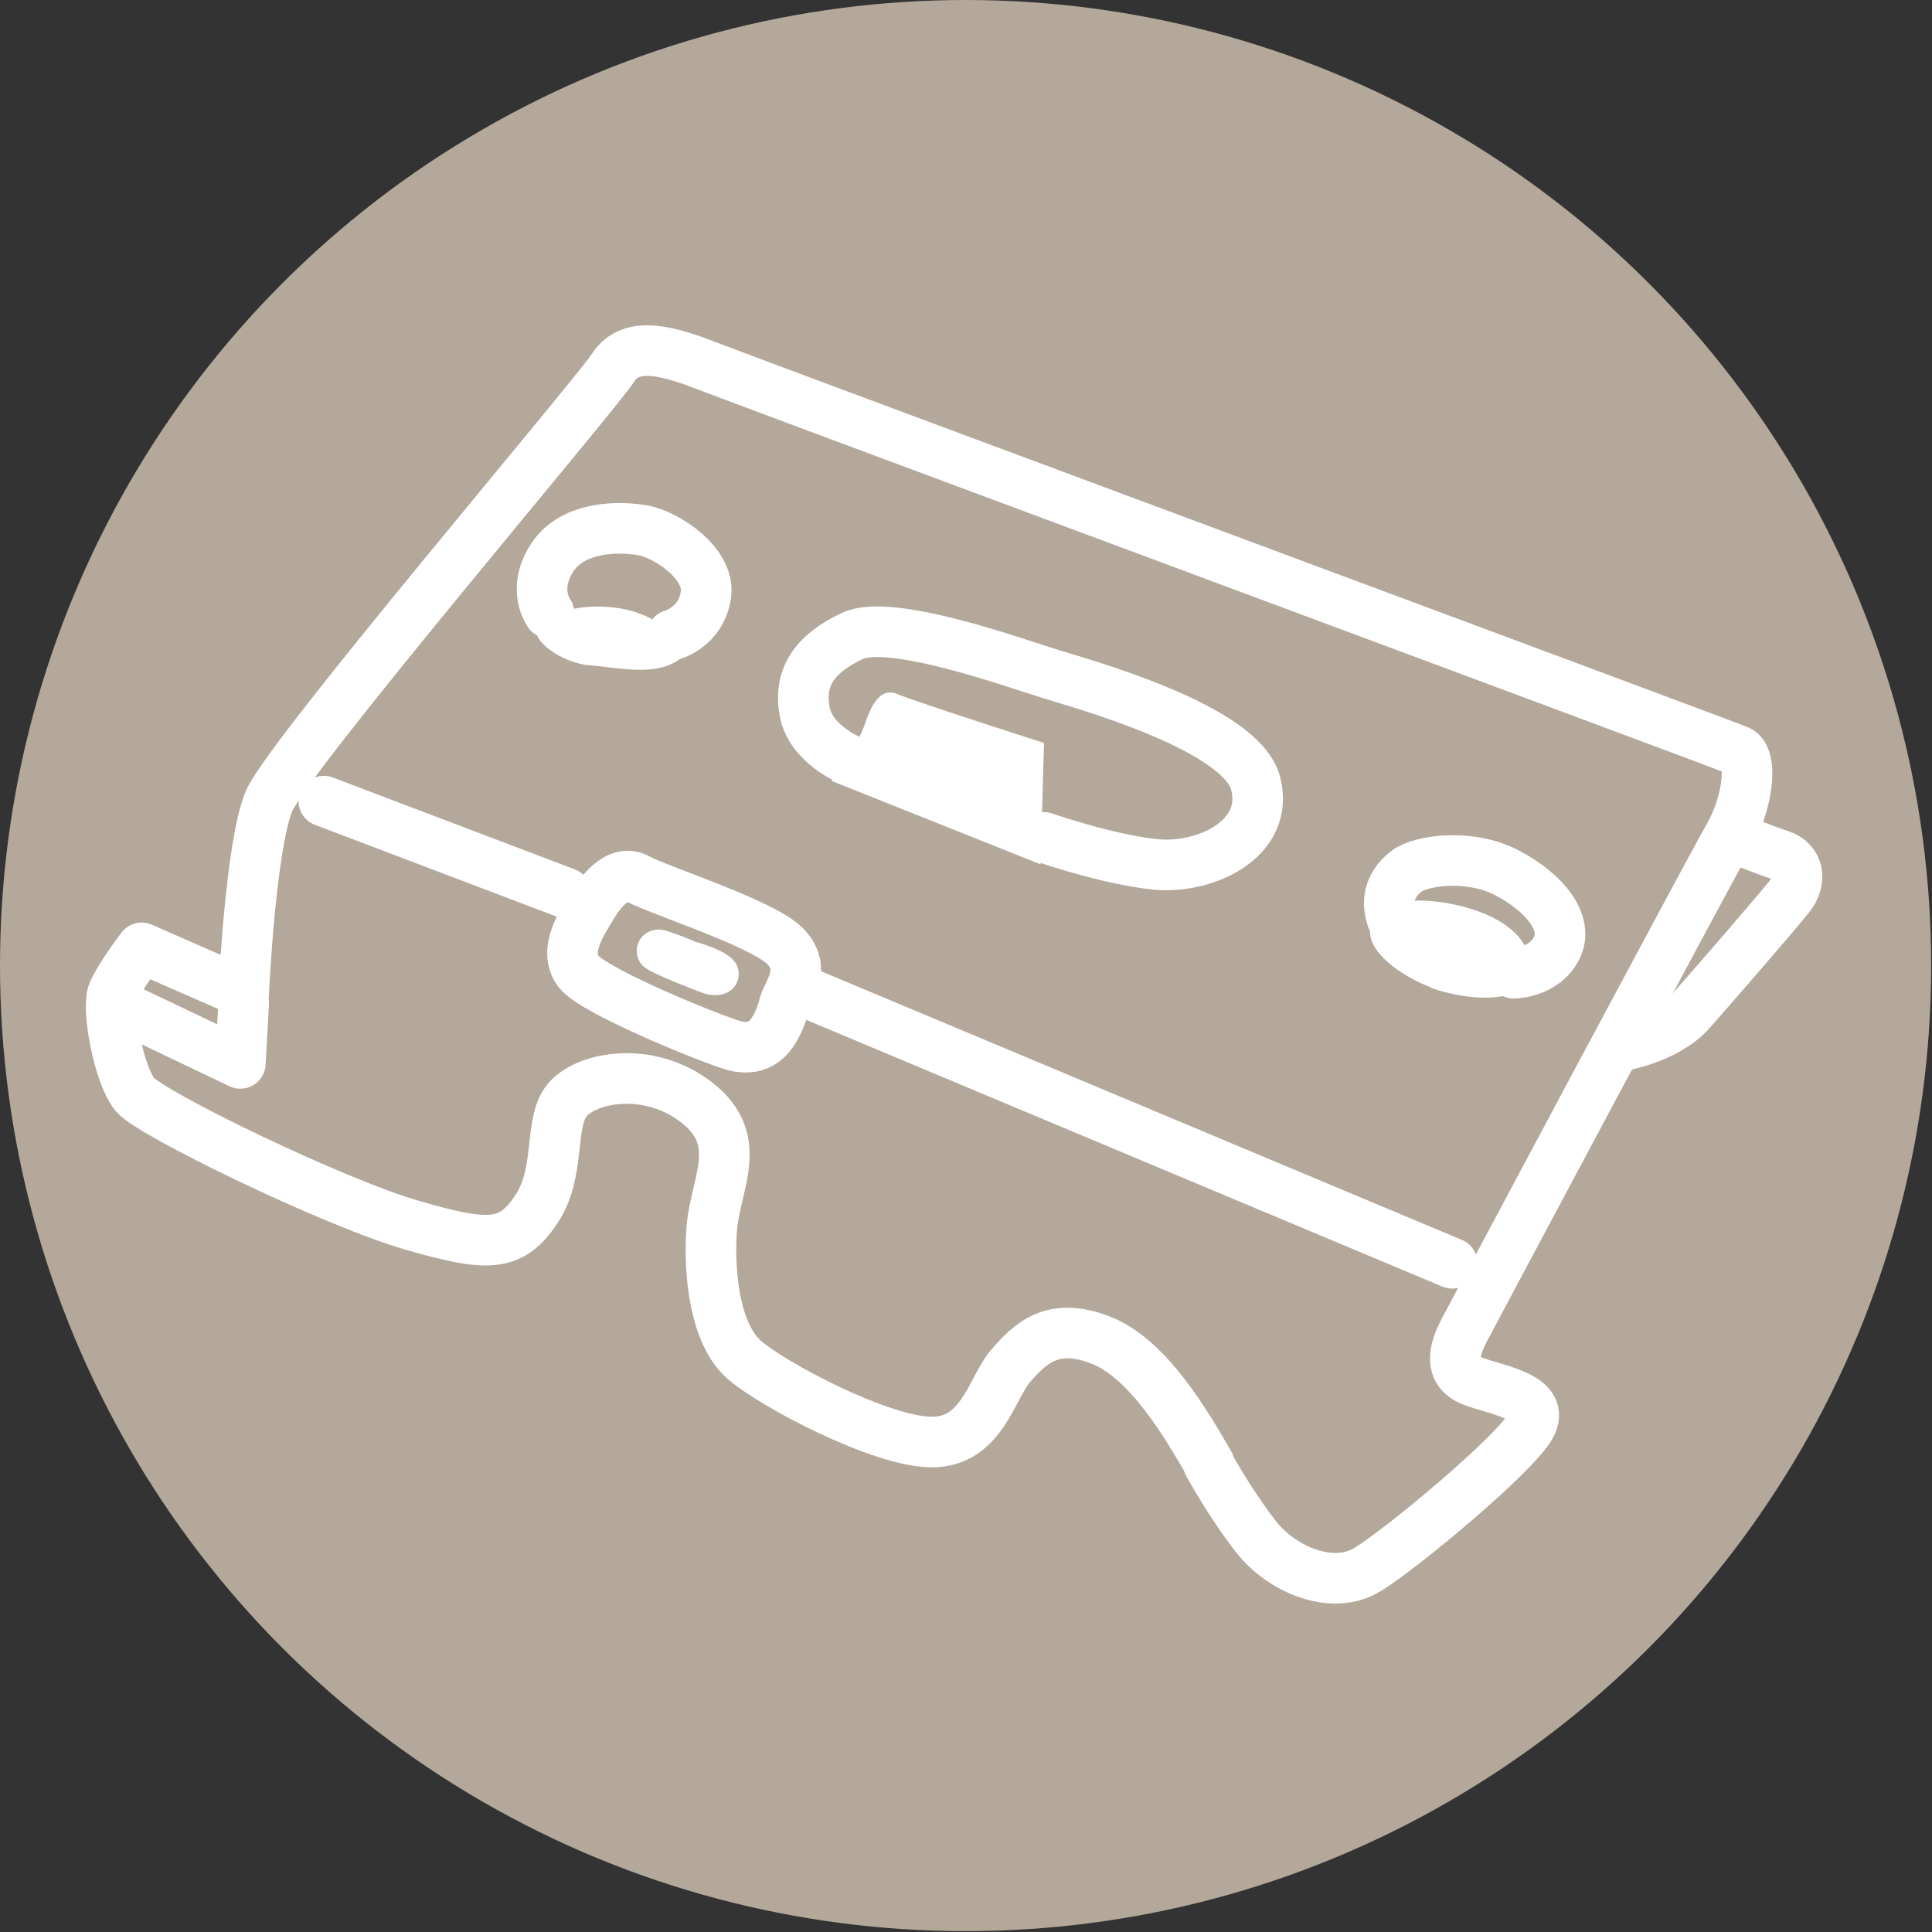
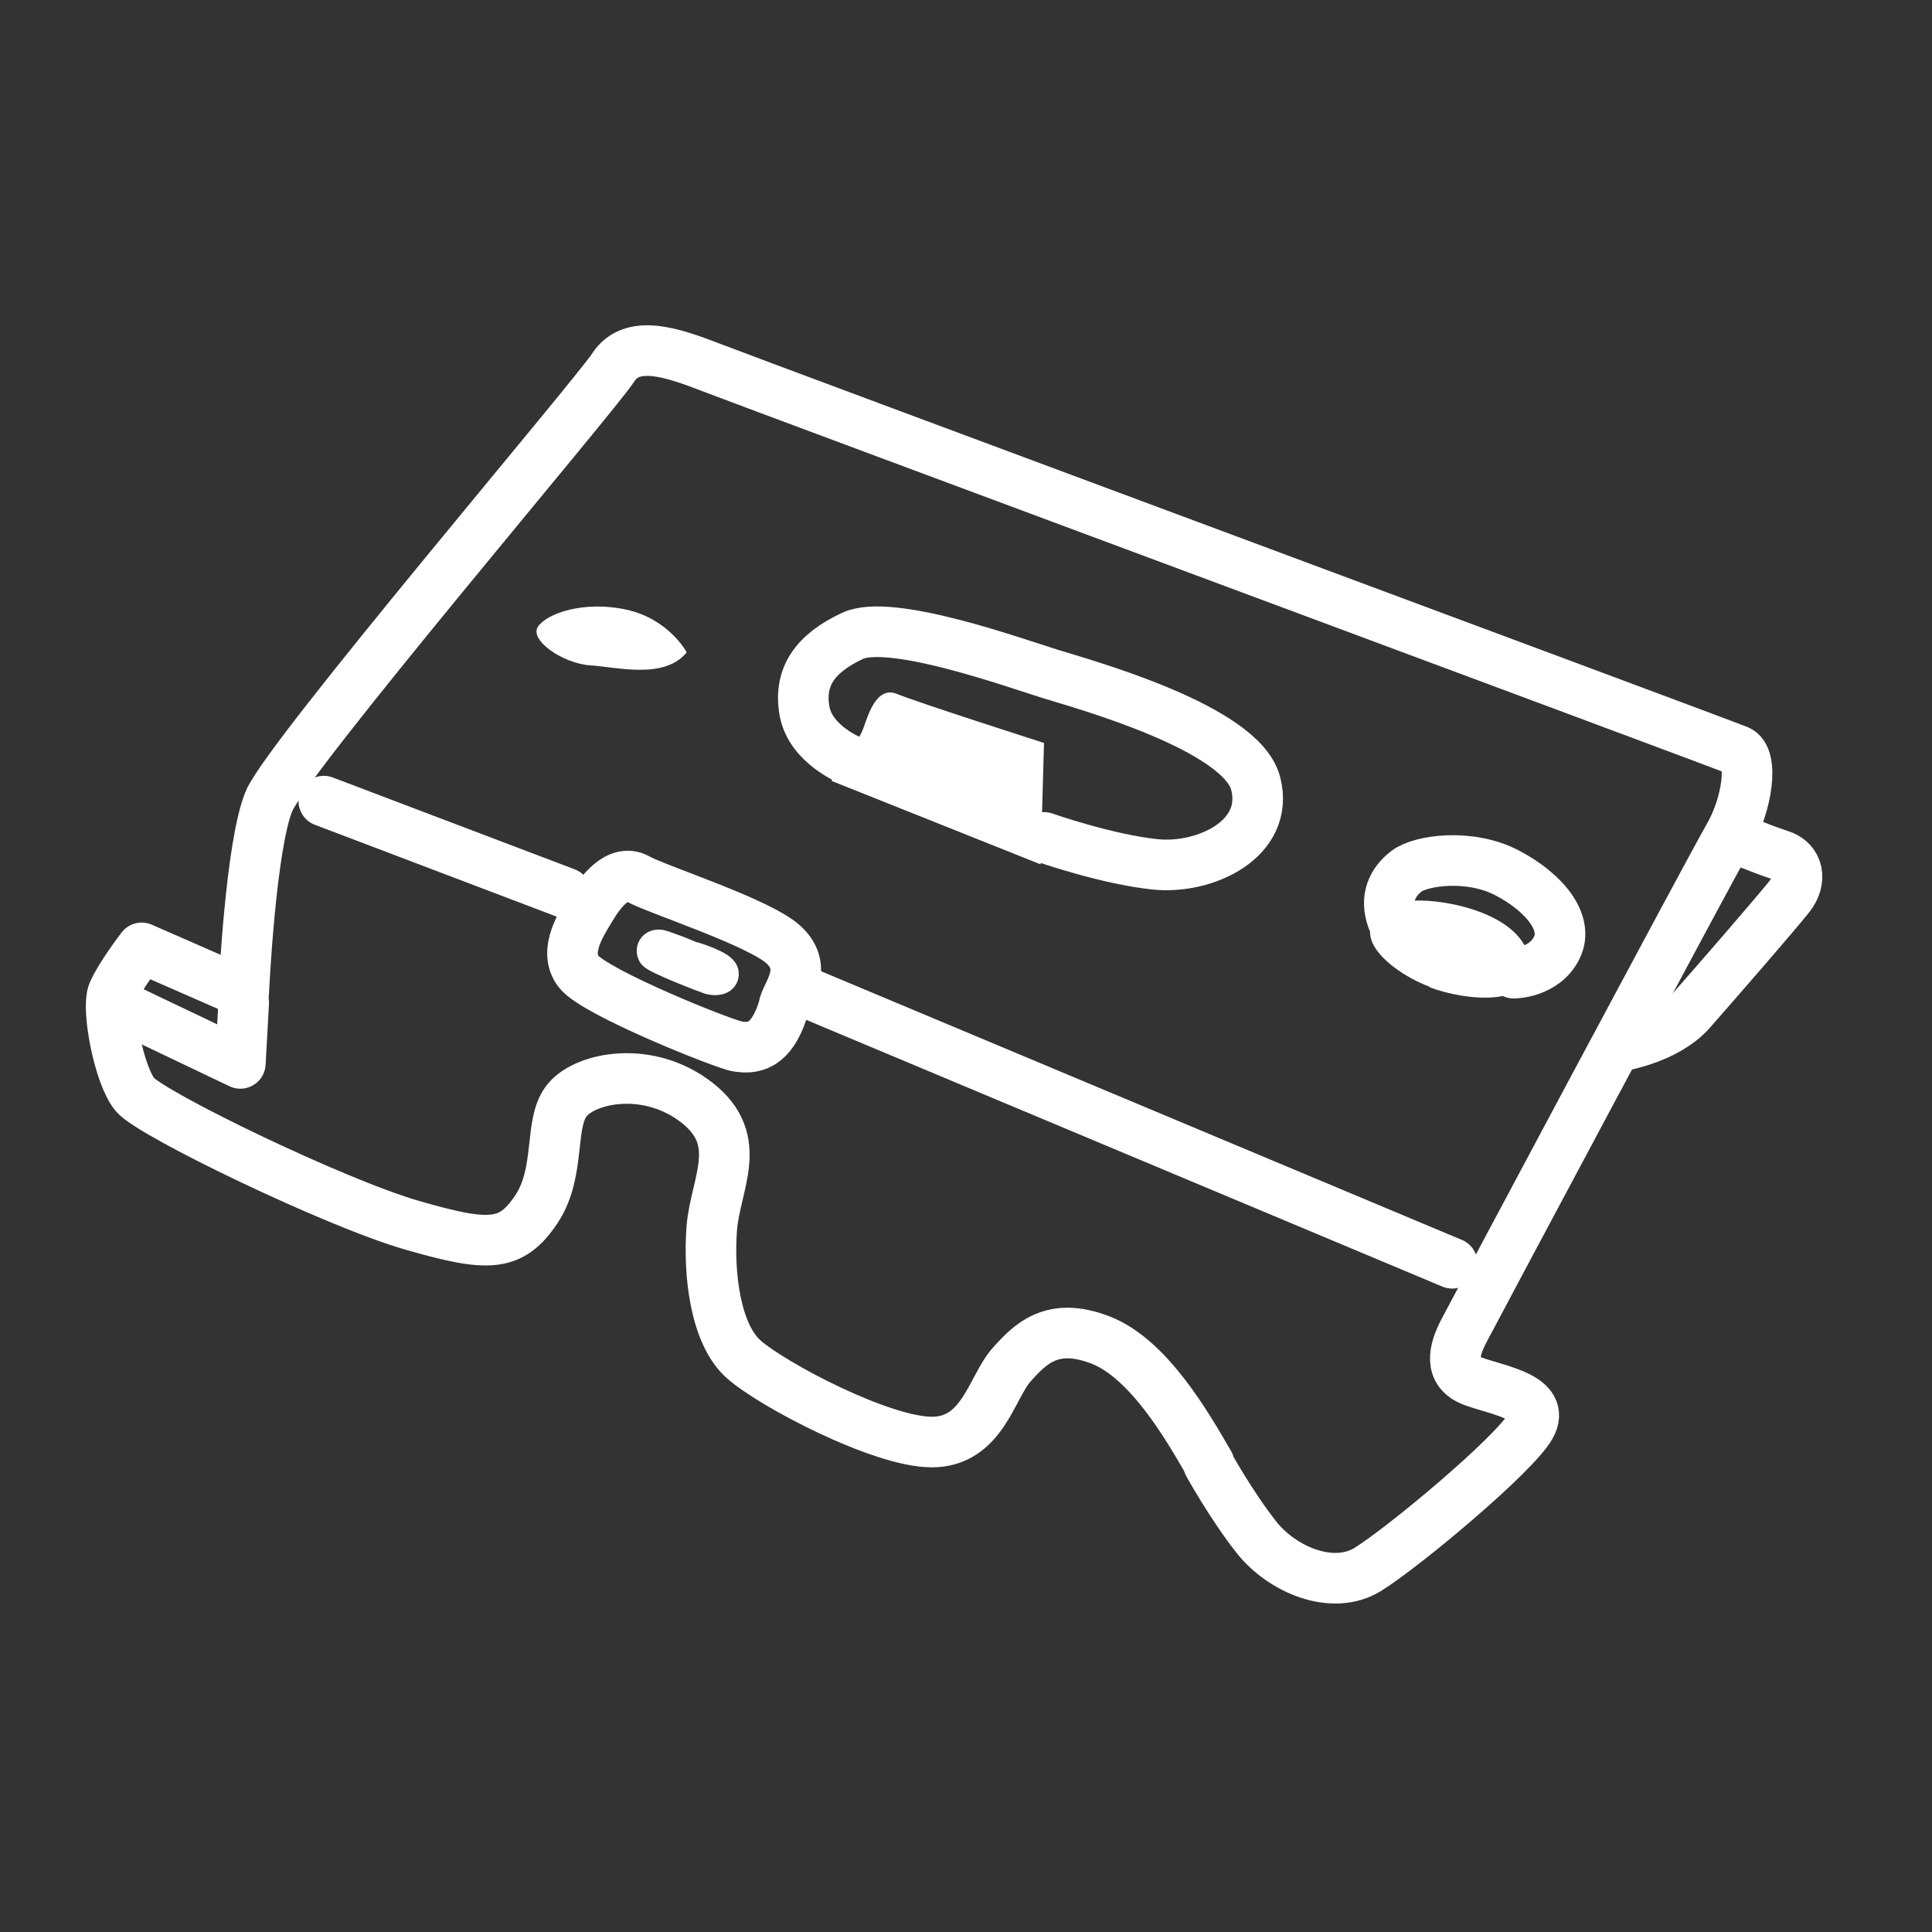
<svg xmlns="http://www.w3.org/2000/svg" id="Calque_2" viewBox="0 0 22.91 22.91">
  <rect x="0" y="0" width="22.91" height="22.91" fill="#333333" stroke="none" />
  <defs>
    <style>.cls-1{fill:#fff;}.cls-2{stroke-width:.38px;}.cls-2,.cls-3{stroke:#fff;stroke-linecap:round;stroke-linejoin:round;}.cls-2,.cls-3,.cls-4{fill:none;}.cls-5{fill:#b3a89a;}.cls-3{stroke-width:.6px;}.cls-6{clip-path:url(#clippath);}</style>
    <clipPath id="clippath">
-       <circle id="SVGID" class="cls-4" cx="11.45" cy="11.45" r="11.45" />
-     </clipPath>
+       </clipPath>
  </defs>
  <g id="Calque_1-2">
    <g class="cls-6">
      <circle class="cls-5" cx="11.45" cy="11.45" r="11.45" />
    </g>
    <g>
      <path class="cls-3" d="M14.34,17.36c-.26-.45-.72-1.25-1.29-1.47s-.83,.04-1.06,.3-.34,.91-.94,.91-1.89-.68-2.23-.98-.42-1.02-.38-1.55,.4-1.04-.17-1.49-1.31-.31-1.54-.04-.07,.85-.37,1.3-.57,.45-1.47,.19c-.91-.26-3.1-1.32-3.29-1.55s-.34-1.02-.26-1.21,.34-.53,.34-.53l1.21,.53s.08-1.74,.3-2.27,3.86-4.8,4.08-5.14,.68-.19,1.17,0,11.98,4.46,12.17,4.54,.11,.64-.11,1.02-3.02,5.63-3.14,5.86-.19,.49,.11,.6,.87,.19,.68,.53-1.51,1.44-1.93,1.7-1.02,0-1.32-.38-.57-.87-.57-.87Z" />
      <path class="cls-3" d="M19.18,12.41s.57-.08,.87-.42,1.02-1.17,1.17-1.36,.11-.42-.11-.49-.6-.23-.6-.23" />
      <line class="cls-3" x1="17.22" y1="14.98" x2="9.54" y2="11.76" />
      <line class="cls-3" x1="6.71" y1="10.59" x2="3.84" y2="9.5" />
      <polyline class="cls-3" points="2.89 11.89 2.85 12.61 1.34 11.89" />
      <path class="cls-1" d="M16.96,11.71c.4,.15,1.25,.26,1.18-.31-.07-.56-.99-.74-1.37-.72s-.58,.23-.51,.46,.42,.46,.69,.56Z" />
      <path class="cls-3" d="M17.95,11.54s.36,0,.51-.3-.15-.66-.59-.89-1.02-.15-1.19-.02-.26,.32-.17,.57" />
      <path class="cls-1" d="M12.34,10.24l.04-1.43s-1.5-.48-1.74-.58-.34,.23-.4,.4-.38,.63-.38,.63l2.48,.99Z" />
      <path class="cls-3" d="M12.38,9.93s.74,.26,1.32,.32c.59,.06,1.36-.3,1.19-.96s-2.02-1.17-2.44-1.3-1.89-.66-2.34-.45-.64,.49-.57,.89,.55,.59,.55,.59" />
      <path class="cls-1" d="M8.14,7.73s-.21-.39-.71-.5-.94,.04-1.05,.2,.3,.44,.62,.46,.87,.17,1.14-.15Z" />
-       <path class="cls-3" d="M7.97,7.53s.34-.09,.4-.47c.06-.38-.47-.72-.74-.77s-.83-.06-1.08,.32-.04,.66-.04,.66" />
      <path class="cls-2" d="M8.23,11.37c-.12-.06-.29-.12-.38-.15s-.13,.04-.1,.09,.6,.27,.66,.29,.17,.02,.16-.06-.34-.18-.34-.18Z" />
      <path class="cls-3" d="M9.3,11.91c.05-.16,.28-.43,0-.7s-1.51-.66-1.74-.79-.45,.17-.55,.34-.34,.51-.15,.76,1.74,.87,1.89,.89,.4,.04,.55-.49Z" />
    </g>
  </g>
</svg>